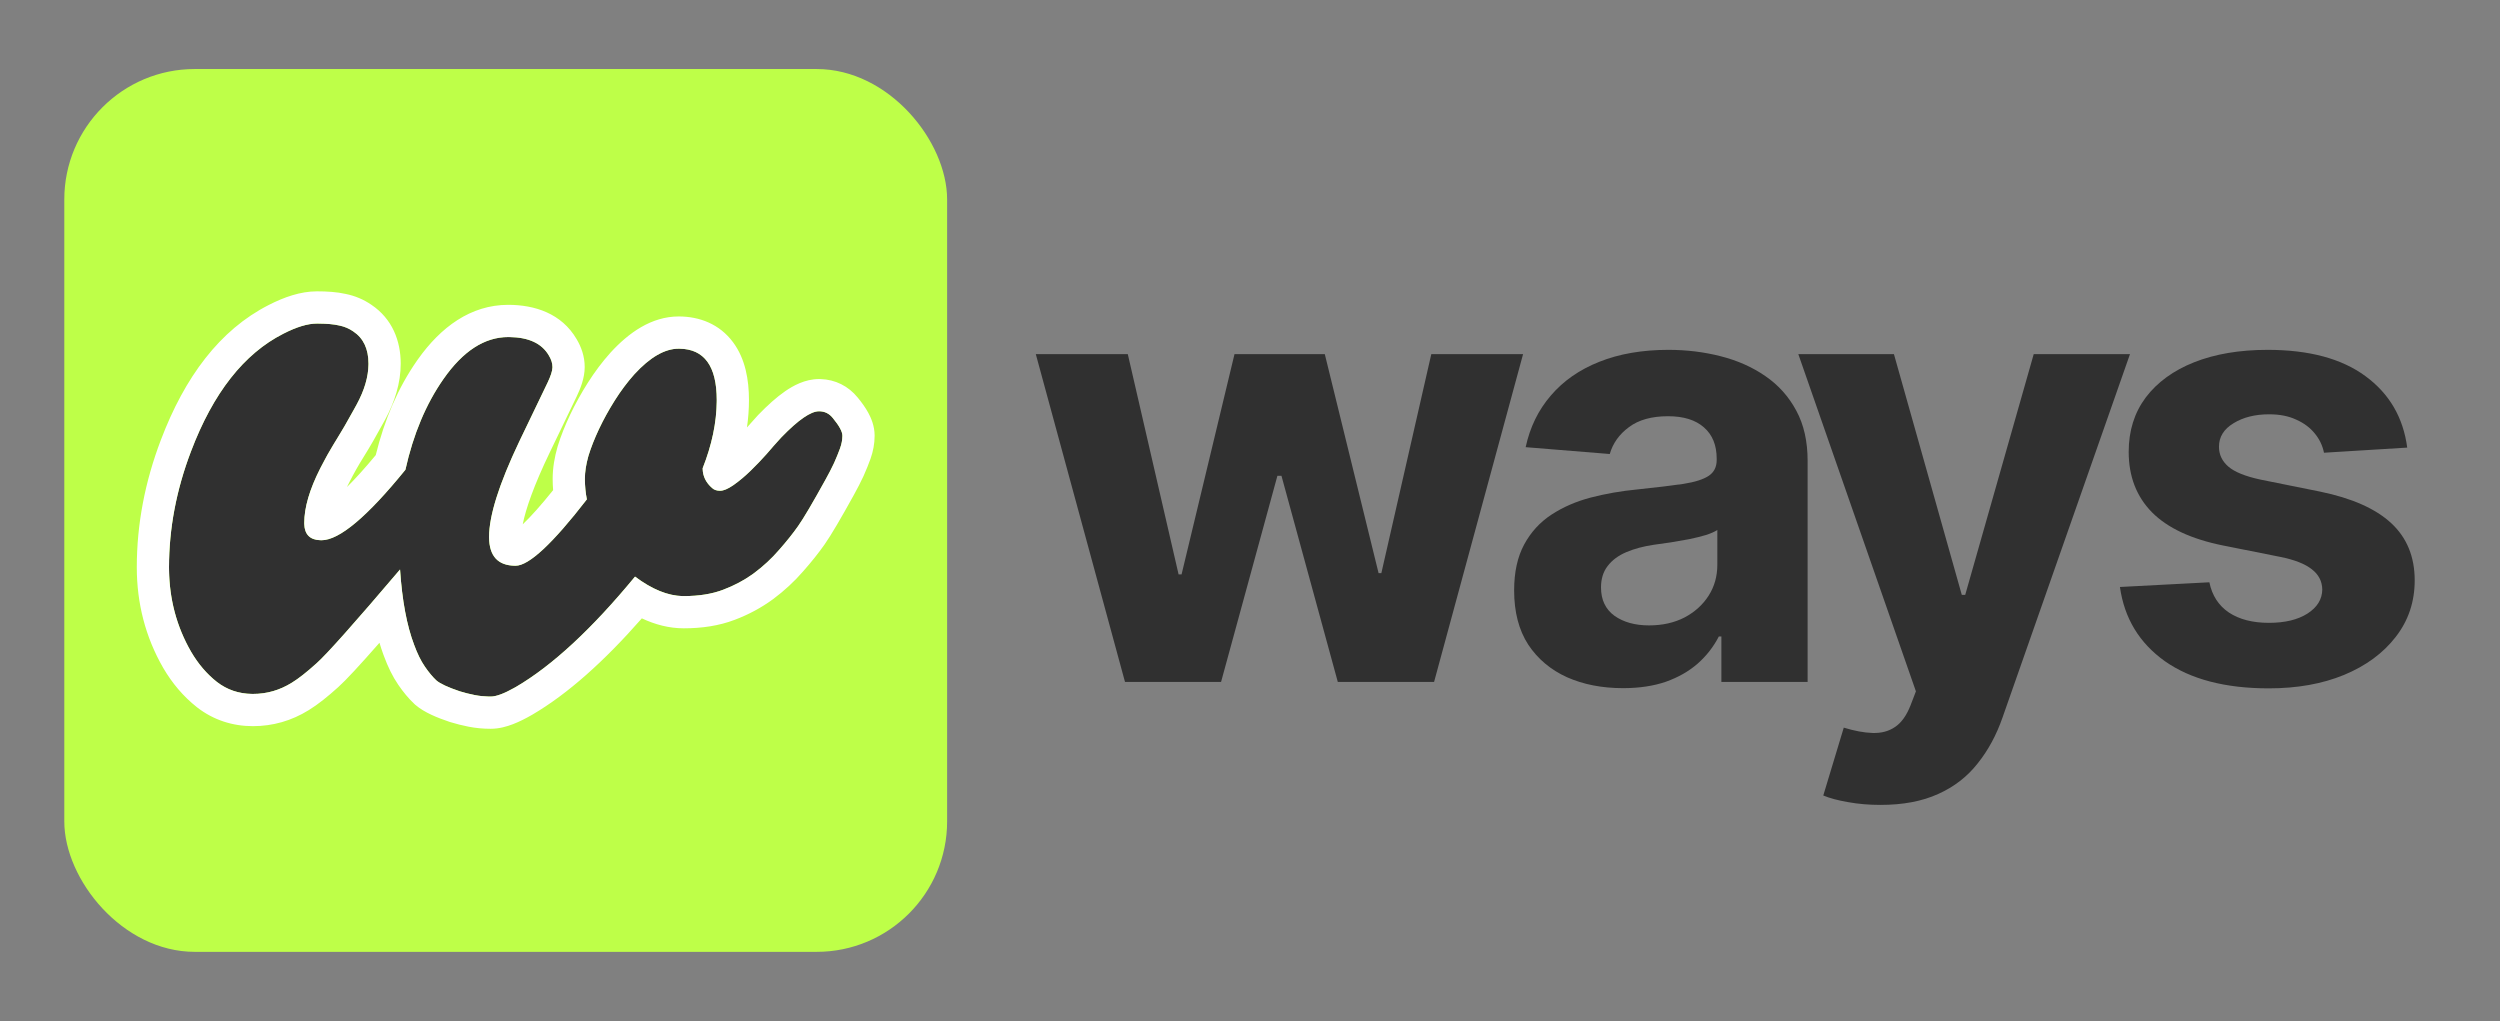
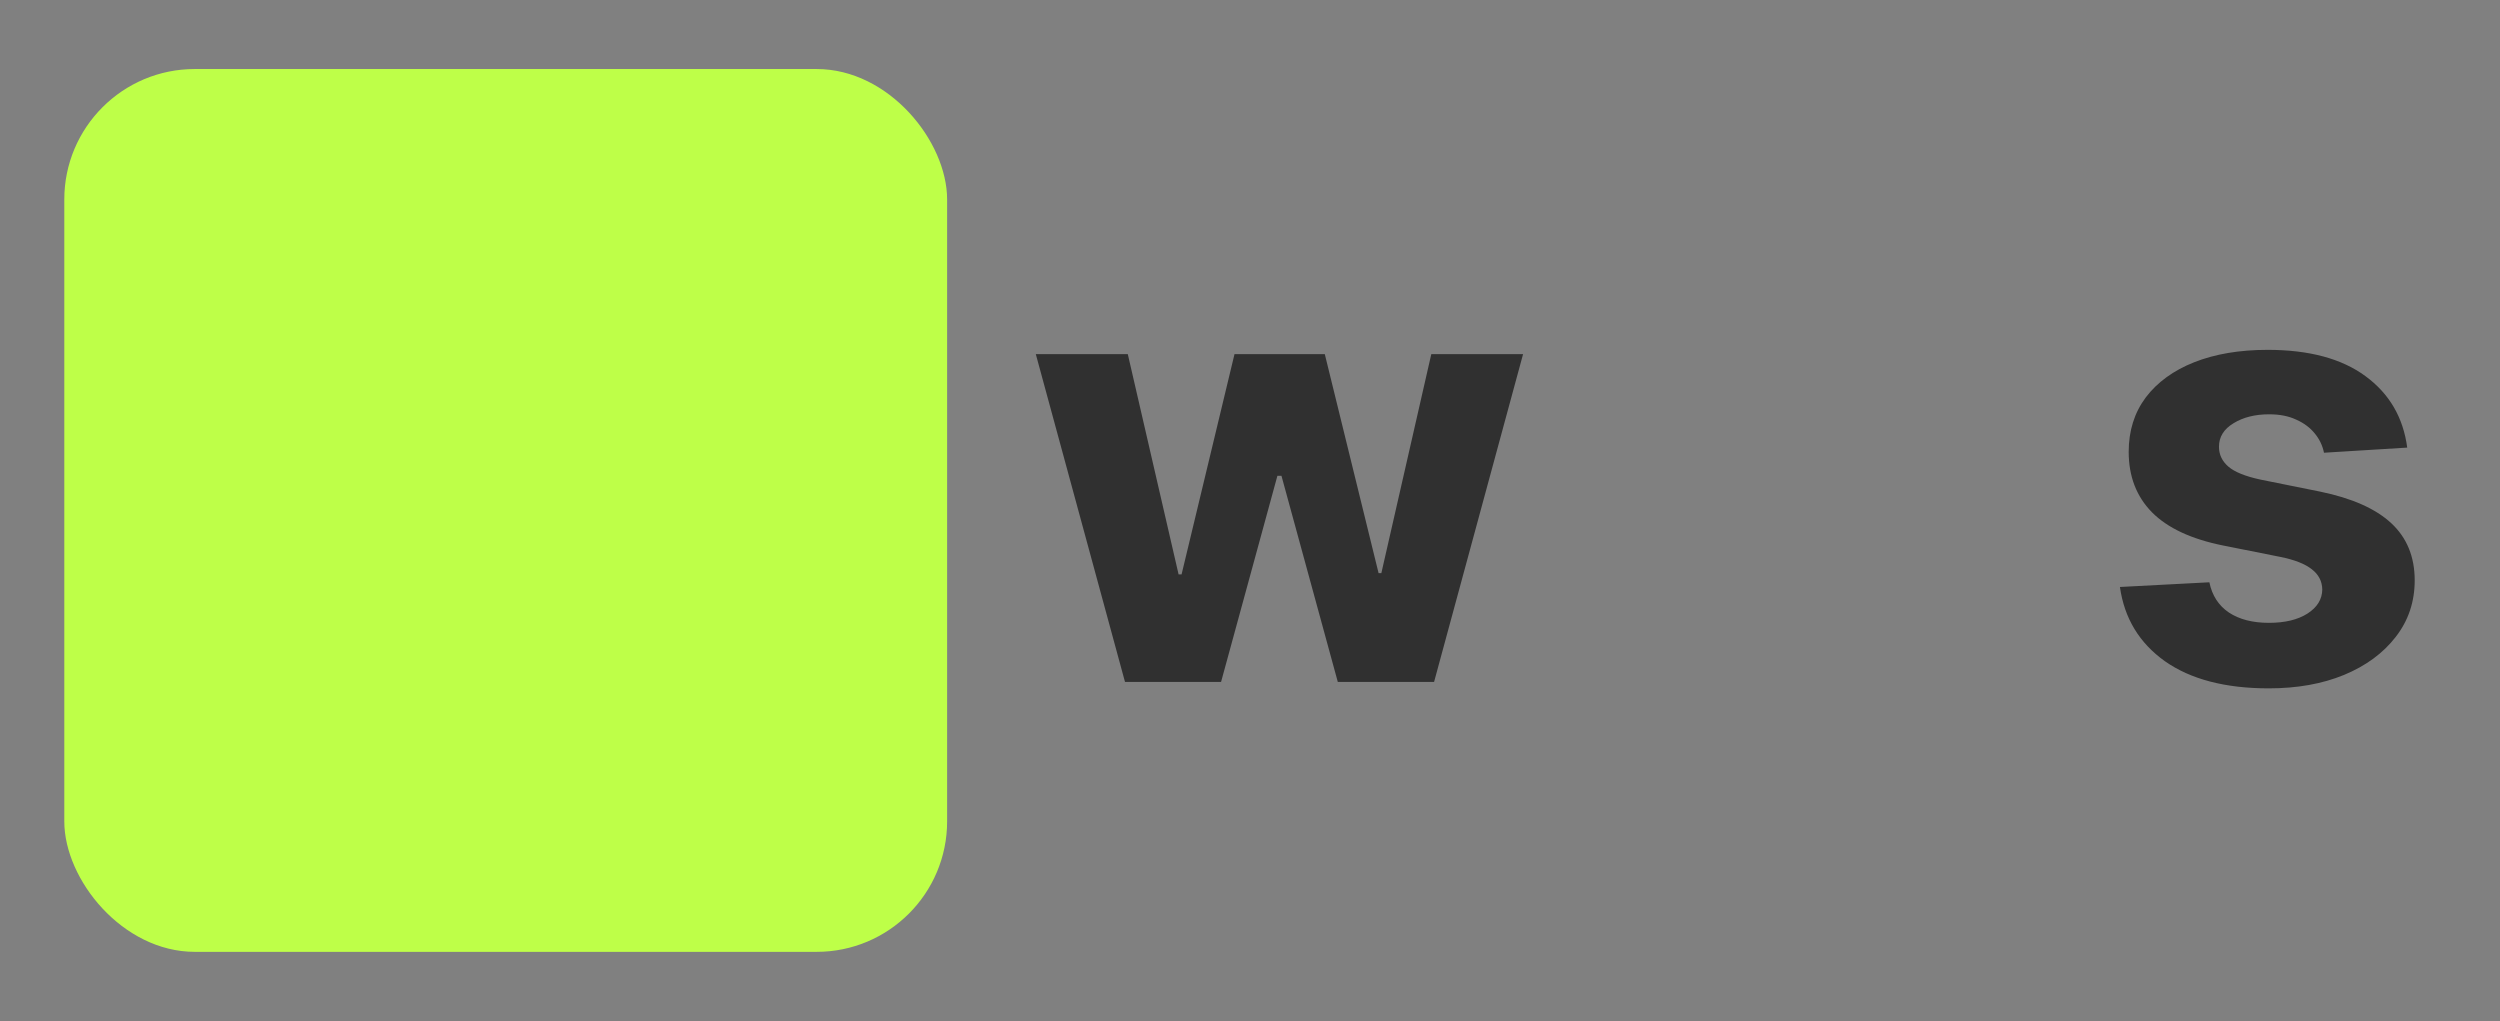
<svg xmlns="http://www.w3.org/2000/svg" width="2644" height="1080" viewBox="0 0 2644 1080" fill="none">
  <rect x="0" y="0" width="2644" height="1080" fill="#808080" stroke="none" />
  <rect x="68" y="73" width="933.673" height="933.673" rx="138" fill="#BEFF48" />
-   <path d="M797.361 606.243C787.626 613.379 776.8 619.194 764.88 623.688C753.16 628.181 739.254 630.428 723.163 630.428C707.071 630.428 689.888 623.555 671.611 609.811C626.119 665.052 584.203 703.906 545.862 726.373C533.943 733.245 525.003 736.681 519.044 736.681C513.084 736.681 507.422 736.152 502.059 735.095C496.695 734.038 491.43 732.716 486.265 731.13C473.75 726.901 465.506 723.069 461.533 719.633C457.56 715.933 453.487 711.043 449.315 704.964C445.144 698.884 441.369 691.219 437.992 681.968C430.244 661.616 425.278 635.053 423.093 602.278C375.018 658.841 345.617 691.88 334.89 701.395C324.361 710.911 315.62 717.783 308.667 722.012C295.953 729.941 282.246 733.906 267.545 733.906C253.043 733.906 240.329 729.677 229.403 721.219C218.676 712.761 209.538 702.056 201.989 689.105C186.494 662.145 178.746 632.41 178.746 599.9C178.746 558.931 186.494 518.095 201.989 477.391C225.43 415.542 258.01 374.045 299.728 352.9C313.633 345.764 325.453 342.195 335.188 342.195C345.12 342.195 352.868 342.856 358.43 344.178C363.993 345.235 369.058 347.349 373.628 350.521C384.355 357.658 389.719 369.023 389.719 384.617C389.719 398.097 385.547 412.502 377.203 427.832C368.86 443.163 361.708 455.585 355.749 465.1C349.789 474.616 344.326 484.263 339.359 494.043C327.639 516.773 321.778 536.465 321.778 553.116C321.778 565.275 327.837 571.354 339.955 571.354C358.828 571.354 388.427 546.509 428.755 496.818C437.098 459.286 450.507 427.304 468.982 400.873C489.643 371.27 512.488 356.468 537.519 356.468C558.576 356.468 572.879 362.944 580.428 375.895C583.011 380.124 584.302 384.221 584.302 388.186C584.302 391.886 582.614 397.304 579.236 404.441L550.63 463.911C528.38 510.166 517.256 544.79 517.256 567.786C517.256 588.138 526.593 598.314 545.266 598.314C559.371 598.314 584.501 574.922 620.656 528.139C619.266 521.002 618.57 513.734 618.57 506.333C618.57 498.932 619.862 490.739 622.444 481.752C625.225 472.765 629 463.25 633.767 453.206C638.535 443.163 644.098 433.119 650.455 423.075C656.811 413.031 663.665 403.912 671.015 395.718C687.504 377.745 703.098 368.759 717.799 368.759C744.617 368.759 758.027 386.864 758.027 423.075C758.027 446.07 753.06 470.122 743.128 495.232C743.128 503.426 746.505 510.43 753.259 516.245C755.246 518.095 758.027 519.02 761.603 519.02C765.377 519.02 770.244 516.906 776.204 512.677C782.163 508.448 788.123 503.426 794.083 497.611C800.042 491.796 805.605 485.981 810.77 480.166C815.935 474.087 821.199 468.14 826.563 462.325C844.243 444.088 857.454 434.969 866.195 434.969C872.154 434.969 877.022 437.348 880.796 442.105C887.55 450.299 890.927 456.51 890.927 460.739C890.927 464.968 890.133 469.329 888.544 473.823C886.954 478.316 884.869 483.47 882.286 489.285C879.703 494.836 876.724 500.65 873.346 506.73C859.639 531.575 849.905 548.094 844.144 556.288C838.582 564.217 831.827 572.675 823.881 581.662C816.134 590.649 807.293 598.842 797.361 606.243Z" fill="#303030" />
-   <path d="M890.929 460.741C890.929 456.512 887.552 450.3 880.798 442.106C877.023 437.349 872.155 434.97 866.196 434.97C857.455 434.97 844.245 444.09 826.565 462.327L824.558 464.513C819.886 469.63 815.291 474.849 810.771 480.168C805.606 485.983 800.044 491.797 794.085 497.612L792.966 498.694C787.379 504.052 781.792 508.714 776.205 512.678L775.1 513.447C769.641 517.163 765.143 519.021 761.604 519.021L760.942 519.011C757.683 518.902 755.123 517.98 753.26 516.246C746.717 510.612 743.344 503.864 743.139 495.998L743.129 495.233C752.751 470.908 757.713 447.575 758.014 425.235L758.029 423.077C758.029 387.432 745.035 369.331 719.048 368.773L717.8 368.76C703.1 368.76 687.505 377.746 671.016 395.72L669.645 397.267C662.812 405.057 656.416 413.66 650.456 423.077L649.273 424.96C643.407 434.376 638.239 443.791 633.769 453.207L632.887 455.084C628.534 464.439 625.052 473.329 622.445 481.754L621.976 483.429C619.706 491.761 618.572 499.396 618.572 506.334L618.58 507.72C618.661 514.643 619.354 521.45 620.658 528.14C584.503 574.924 559.372 598.315 545.267 598.315L544.399 598.308C526.591 598 517.547 588.141 517.265 568.733L517.258 567.787C517.258 545.51 527.698 512.32 548.578 468.215L550.632 463.912L579.238 404.441C582.404 397.751 584.087 392.571 584.285 388.901L584.303 388.187C584.303 384.223 583.012 380.125 580.429 375.896C573.116 363.35 559.465 356.881 539.474 356.489L537.52 356.469C512.49 356.469 489.643 371.271 468.983 400.874C450.508 427.305 437.1 459.288 428.756 496.82C388.429 546.51 358.829 571.356 339.956 571.356L338.838 571.337C327.833 570.981 322.152 565.282 321.797 554.24L321.78 553.118C321.78 536.987 327.28 518.003 338.279 496.166L339.361 494.045C343.706 485.488 348.432 477.031 353.538 468.676L355.75 465.102C360.964 456.776 367.092 446.224 374.132 433.446L377.205 427.833C385.288 412.982 389.455 398.999 389.707 385.884L389.721 384.618C389.72 369.024 384.356 357.659 373.629 350.523C369.346 347.549 364.625 345.505 359.468 344.39L358.432 344.178C353.217 342.939 346.082 342.283 337.026 342.205L335.189 342.197C325.455 342.197 313.635 345.766 299.729 352.902C258.012 374.047 225.431 415.544 201.99 477.393C186.495 518.097 178.748 558.933 178.748 599.901L178.771 602.94C179.24 634.267 186.979 662.989 201.99 689.106C209.539 702.058 218.678 712.762 229.405 721.22C239.99 729.414 252.252 733.64 266.193 733.896L267.547 733.907C282.247 733.907 295.954 729.943 308.668 722.014C315.621 717.785 324.363 710.912 334.892 701.397C345.619 691.882 375.02 658.842 423.094 602.28C425.279 635.055 430.246 661.618 437.994 681.97C441.371 691.221 445.145 698.885 449.316 704.964C453.488 711.044 457.561 715.934 461.534 719.635C465.507 723.071 473.752 726.903 486.267 731.132C491.432 732.718 496.697 734.04 502.06 735.097C506.753 736.022 511.674 736.542 516.824 736.658L519.045 736.682C524.632 736.682 532.838 733.663 543.663 727.623L545.863 726.375C584.204 703.908 626.121 665.053 671.613 609.812C689.319 623.127 705.998 629.993 721.652 630.409L723.165 630.429C739.255 630.429 753.162 628.182 764.882 623.689C776.056 619.476 786.27 614.103 795.524 607.568L797.362 606.245C807.295 598.844 816.135 590.65 823.882 581.663C831.829 572.677 838.582 564.219 844.145 556.289C849.906 548.096 859.641 531.577 873.349 506.732C876.304 501.413 878.954 496.295 881.3 491.381L882.287 489.286C884.547 484.198 886.426 479.616 887.926 475.539L888.545 473.824C890.035 469.611 890.826 465.515 890.919 461.535L890.929 460.741ZM423.796 384.618C423.796 405.223 417.419 425.228 407.134 444.124C398.619 459.77 391.1 472.858 384.629 483.19C379.197 491.862 374.237 500.623 369.743 509.474L369.696 509.567L369.648 509.66C368.687 511.523 367.786 513.334 366.942 515.094C375.781 506.352 385.915 495.17 397.384 481.328C406.631 443.586 420.999 410.05 441.04 381.372L442.173 379.765C466.068 346.183 497.605 322.394 537.52 322.394C565.234 322.394 593.889 331.32 609.87 358.737H609.868C614.727 366.879 618.379 376.844 618.379 388.187C618.378 400.02 613.668 411.351 610.039 419.018L609.993 419.117L609.946 419.213L581.34 478.684C564.628 513.426 556.039 538.199 552.839 554.536C561.393 546.384 572.078 534.483 584.98 518.38C584.658 514.384 584.496 510.367 584.496 506.334C584.496 495.041 586.453 483.623 589.695 472.341L589.79 472.009L589.893 471.679C593.232 460.891 597.643 449.852 602.986 438.595C608.383 427.227 614.62 415.979 621.663 404.852C628.955 393.332 636.939 382.679 645.652 372.966L645.779 372.825L645.907 372.683C664.765 352.128 688.84 334.684 717.8 334.684C739.686 334.684 760.957 342.618 775.355 362.058C788.334 379.583 792.105 401.761 792.105 423.077C792.104 432.708 791.385 442.38 789.985 452.084C793.778 447.733 797.621 443.446 801.517 439.223L801.805 438.911L802.099 438.609C811.709 428.696 821.187 420.108 830.375 413.766C838.56 408.116 851.196 400.894 866.196 400.894L867.745 400.916C883.477 401.35 897.328 408.409 907.088 420.433H907.092C911.237 425.462 915.227 430.922 918.333 436.634C921.129 441.777 925.005 450.325 925.005 460.741C925.005 469.299 923.388 477.503 920.67 485.186C918.707 490.738 916.261 496.742 913.429 503.118L913.309 503.391L913.183 503.662C910.228 510.013 906.882 516.524 903.182 523.19L903.185 523.192C889.604 547.809 879.03 565.91 872.041 575.856L872.043 575.858C865.599 585.043 858.011 594.507 849.409 604.235C840.035 615.059 829.446 624.833 817.721 633.569L817.616 633.648L817.51 633.727C805.195 642.755 791.666 649.988 777.078 655.505L777.08 655.507C777.067 655.512 777.053 655.516 777.04 655.521C776.994 655.539 776.948 655.557 776.902 655.575L776.9 655.573C760.408 661.865 742.235 664.505 723.165 664.505C707.704 664.505 692.867 660.587 678.805 653.974C638.949 699.429 600.415 733.904 563.09 755.775L562.884 755.895C555.991 759.869 549.113 763.35 542.445 765.913C536.153 768.332 527.967 770.758 519.045 770.758C511.069 770.758 503.189 770.05 495.47 768.529C488.969 767.247 482.565 765.641 476.266 763.707L475.81 763.567L475.359 763.414C463.152 759.289 448.868 753.731 439.243 745.408L438.769 744.998L438.31 744.571C431.994 738.688 426.339 731.704 421.221 724.245C415.076 715.292 410.17 705.028 406.148 694.093L405.277 691.763C403.868 687.905 402.555 683.914 401.333 679.797C380.448 703.617 365.737 719.523 357.736 726.676L357.738 726.678C346.73 736.626 336.257 745.065 326.699 750.925L326.7 750.927C326.631 750.97 326.56 751.012 326.491 751.055C326.452 751.078 326.415 751.103 326.376 751.126L326.374 751.125C308.446 762.227 288.624 767.983 267.547 767.983C245.896 767.983 225.752 761.486 208.545 748.166L208.426 748.073L208.308 747.978C193.909 736.626 182.042 722.551 172.55 706.266L172.447 706.086C153.845 673.72 144.672 638.087 144.672 599.901C144.672 554.534 153.269 509.598 170.144 465.268H170.145C195.329 398.846 232.332 348.923 284.171 322.587V322.585C284.207 322.566 284.243 322.548 284.279 322.53C284.294 322.522 284.309 322.514 284.324 322.507V322.508C300.399 314.276 317.783 308.121 335.189 308.121C345.872 308.121 356.424 308.776 365.623 310.873C375.371 312.838 384.523 316.664 392.782 322.342C414.881 337.189 423.796 360.471 423.796 384.618Z" fill="white" />
  <path d="M2545.88 473.386L2457.84 478.804C2456.34 471.279 2453.1 464.507 2448.14 458.488C2443.17 452.318 2436.63 447.427 2428.5 443.815C2420.52 440.053 2410.97 438.172 2399.83 438.172C2384.93 438.172 2372.37 441.332 2362.13 447.652C2351.9 453.822 2346.78 462.099 2346.78 472.483C2346.78 480.76 2350.09 487.758 2356.72 493.476C2363.34 499.195 2374.7 503.785 2390.8 507.246L2453.56 519.887C2487.27 526.81 2512.4 537.946 2528.95 553.296C2545.5 568.646 2553.78 588.811 2553.78 613.792C2553.78 636.516 2547.08 656.456 2533.69 673.612C2520.45 690.768 2502.24 704.161 2479.06 713.792C2456.04 723.273 2429.48 728.014 2399.38 728.014C2353.48 728.014 2316.91 718.458 2289.67 699.345C2262.58 680.083 2246.71 653.898 2242.04 620.79L2336.63 615.824C2339.48 629.819 2346.41 640.504 2357.39 647.878C2368.38 655.102 2382.45 658.713 2399.61 658.713C2416.46 658.713 2430 655.478 2440.24 649.007C2450.62 642.385 2455.89 633.883 2456.04 623.499C2455.89 614.771 2452.2 607.622 2444.98 602.054C2437.75 596.336 2426.62 591.971 2411.57 588.962L2351.52 576.998C2317.66 570.226 2292.46 558.488 2275.9 541.783C2259.5 525.079 2251.3 503.785 2251.3 477.901C2251.3 455.628 2257.32 436.441 2269.36 420.339C2281.55 404.236 2298.63 391.821 2320.6 383.093C2342.72 374.364 2368.6 370 2398.25 370C2442.04 370 2476.51 379.255 2501.64 397.765C2526.92 416.275 2541.67 441.482 2545.88 473.386Z" fill="#303030" />
-   <path d="M1988.8 851.265C1976.61 851.265 1965.17 850.287 1954.49 848.331C1943.95 846.525 1935.22 844.192 1928.3 841.333L1949.97 769.55C1961.26 773.011 1971.42 774.892 1980.45 775.193C1989.63 775.494 1997.53 773.387 2004.15 768.872C2010.92 764.358 2016.41 756.683 2020.63 745.848L2026.27 731.175L1901.89 374.516H2003.02L2074.8 629.143H2078.41L2150.87 374.516H2252.68L2117.92 758.714C2111.45 777.375 2102.64 793.628 2091.51 807.473C2080.52 821.468 2066.6 832.228 2049.75 839.753C2032.89 847.428 2012.58 851.265 1988.8 851.265Z" fill="#303030" />
-   <path d="M1716.48 727.788C1694.36 727.788 1674.64 723.95 1657.34 716.276C1640.03 708.45 1626.33 696.938 1616.25 681.738C1606.32 666.388 1601.35 647.276 1601.35 624.402C1601.35 605.139 1604.89 588.962 1611.96 575.869C1619.04 562.777 1628.67 552.242 1640.86 544.266C1653.05 536.291 1666.89 530.271 1682.39 526.208C1698.04 522.145 1714.45 519.285 1731.6 517.63C1751.77 515.523 1768.02 513.567 1780.36 511.761C1792.7 509.804 1801.65 506.945 1807.22 503.183C1812.79 499.421 1815.57 493.853 1815.57 486.479V485.124C1815.57 470.828 1811.06 459.767 1802.03 451.941C1793.15 444.116 1780.51 440.203 1764.11 440.203C1746.8 440.203 1733.03 444.041 1722.8 451.716C1712.57 459.24 1705.79 468.721 1702.48 480.158L1613.54 472.935C1618.06 451.866 1626.94 433.657 1640.18 418.307C1653.42 402.807 1670.5 390.918 1691.42 382.641C1712.49 374.214 1736.87 370 1764.56 370C1783.82 370 1802.26 372.257 1819.86 376.772C1837.62 381.287 1853.35 388.284 1867.04 397.765C1880.89 407.246 1891.8 419.436 1899.77 434.334C1907.75 449.082 1911.74 466.765 1911.74 487.382V721.242H1820.54V673.16H1817.83C1812.26 683.996 1804.81 693.552 1795.48 701.829C1786.15 709.955 1774.94 716.351 1761.85 721.016C1748.76 725.531 1733.63 727.788 1716.48 727.788ZM1744.02 661.422C1758.16 661.422 1770.65 658.638 1781.49 653.07C1792.32 647.352 1800.83 639.677 1807 630.045C1813.17 620.414 1816.25 609.503 1816.25 597.314V560.519C1813.24 562.476 1809.1 564.281 1803.84 565.937C1798.72 567.442 1792.93 568.871 1786.46 570.226C1779.98 571.43 1773.51 572.558 1767.04 573.612C1760.57 574.515 1754.7 575.342 1749.43 576.095C1738.15 577.75 1728.29 580.384 1719.86 583.996C1711.44 587.607 1704.89 592.498 1700.22 598.668C1695.56 604.688 1693.23 612.212 1693.23 621.242C1693.23 634.334 1697.97 644.342 1707.45 651.264C1717.08 658.036 1729.27 661.422 1744.02 661.422Z" fill="#303030" />
  <path d="M1189.81 721.243L1095.46 374.516H1192.75L1246.47 607.473H1249.63L1305.61 374.516H1401.1L1457.98 606.118H1460.92L1513.74 374.516H1610.81L1516.67 721.243H1414.87L1355.27 503.184H1350.99L1291.39 721.243H1189.81Z" fill="#303030" />
</svg>